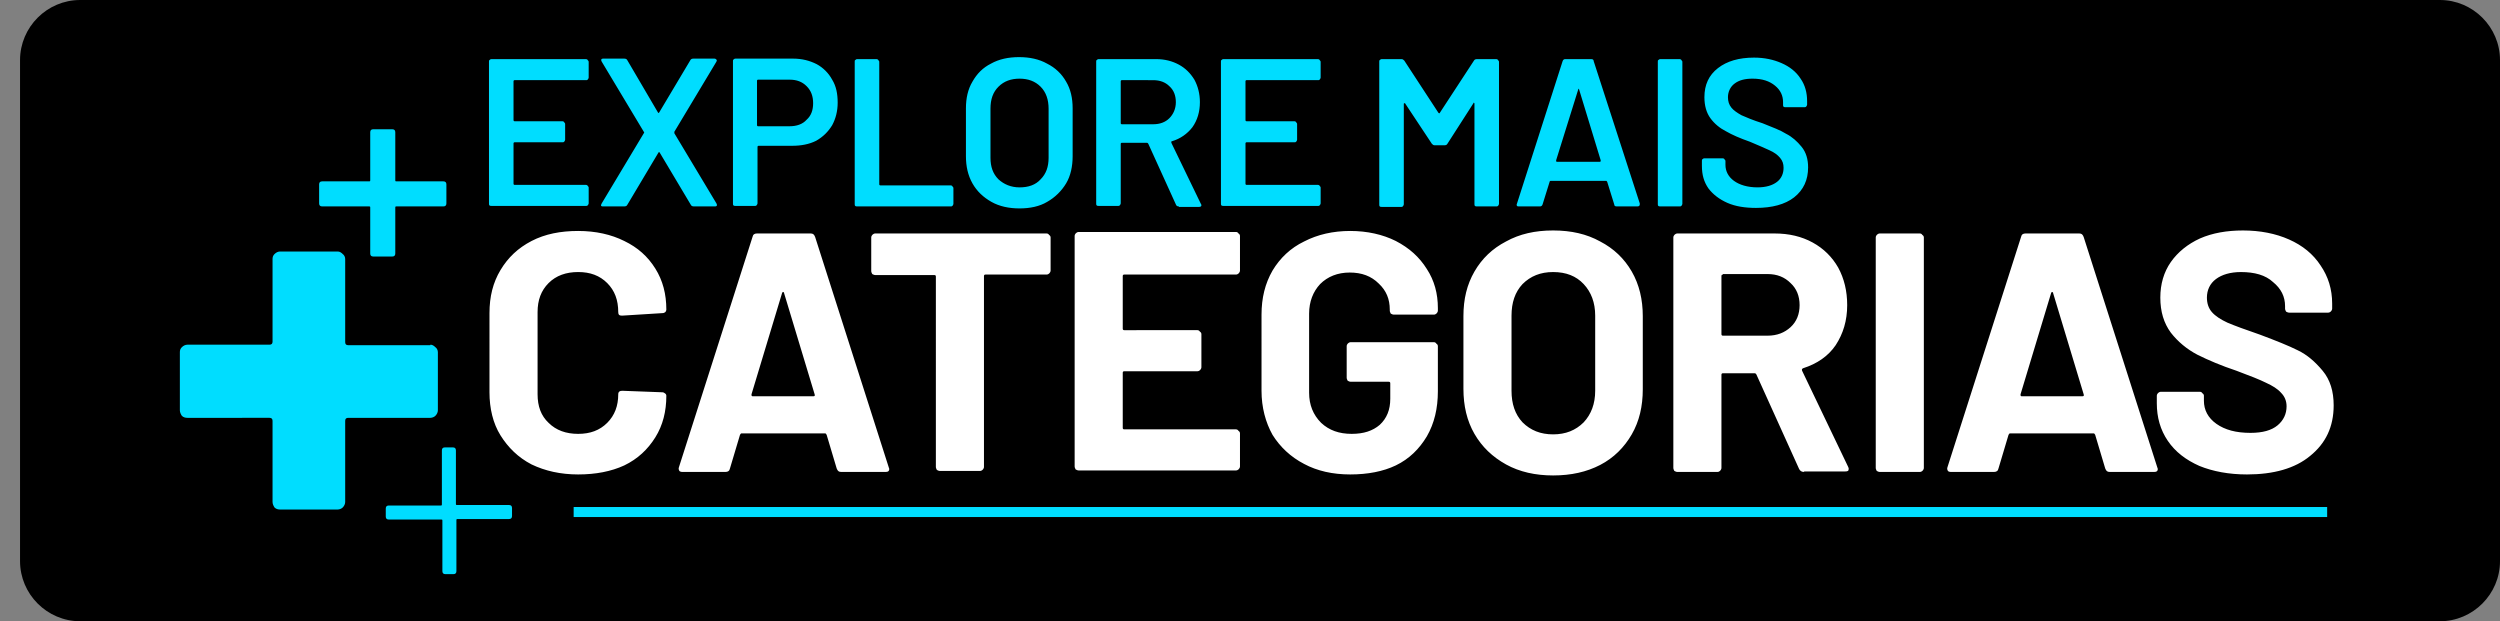
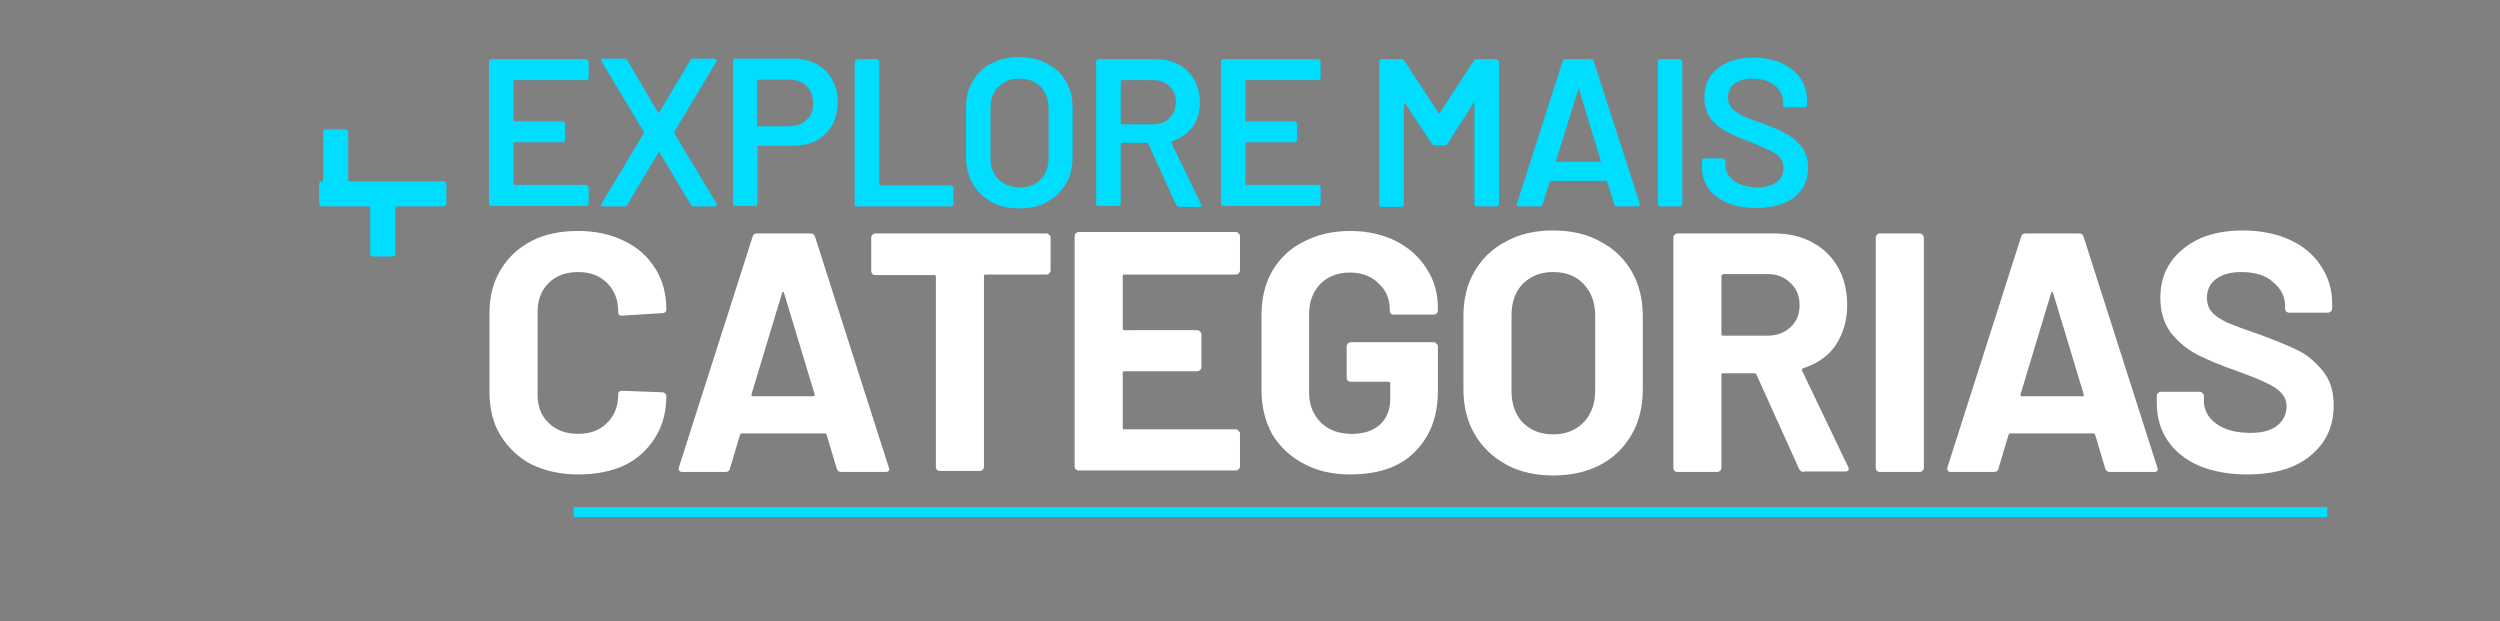
<svg xmlns="http://www.w3.org/2000/svg" version="1.1" id="Camada_1" x="0px" y="0px" viewBox="0 0 499 124" style="enable-background:new 0 0 499 124;" xml:space="preserve">
  <rect x="0" y="0" width="499" height="124" fill="#808080" stroke="none" />
  <style type="text/css">
	.st0{fill:#FFFFFF;}
	.st1{fill:#00DDFF;}
	.st2{fill:none;stroke:#00DDFF;stroke-width:2;}
</style>
-   <path d="M487,0H16C9.4,0,4,5.4,4,12v100c0,6.6,5.4,12,12,12h471c6.6,0,12-5.4,12-12V12C499,5.4,493.6,0,487,0z" />
  <path class="st0" d="M115.4,94.7c-3.5,0-6.6-0.7-9.3-2c-2.7-1.4-4.7-3.4-6.2-5.8s-2.2-5.4-2.2-8.6V62.5c0-3.3,0.7-6.1,2.2-8.6  c1.5-2.5,3.5-4.4,6.2-5.8c2.7-1.4,5.8-2,9.3-2c3.5,0,6.6,0.7,9.2,2c2.7,1.3,4.7,3.1,6.2,5.5c1.5,2.4,2.2,5.1,2.2,8.2  c0,0.4-0.3,0.7-0.8,0.7l-8,0.5h-0.1c-0.5,0-0.7-0.2-0.7-0.7c0-2.4-0.7-4.3-2.2-5.8c-1.5-1.5-3.4-2.2-5.8-2.2c-2.4,0-4.4,0.7-5.9,2.2  c-1.5,1.5-2.2,3.4-2.2,5.8v16.4c0,2.4,0.7,4.3,2.2,5.7c1.5,1.5,3.5,2.2,5.9,2.2c2.4,0,4.3-0.7,5.8-2.2c1.5-1.5,2.2-3.4,2.2-5.7  c0-0.5,0.3-0.7,0.8-0.7l8,0.3c0.2,0,0.4,0.1,0.5,0.2c0.2,0.1,0.3,0.3,0.3,0.5c0,3.1-0.7,5.9-2.2,8.3c-1.5,2.4-3.5,4.3-6.2,5.6  C122,94.1,118.9,94.7,115.4,94.7z M167.9,94.2c-0.5,0-0.7-0.2-0.9-0.7l-2-6.7c-0.1-0.2-0.2-0.3-0.3-0.3h-16.7  c-0.1,0-0.2,0.1-0.3,0.3l-2,6.7c-0.1,0.5-0.4,0.7-0.9,0.7h-8.6c-0.3,0-0.5-0.1-0.6-0.2c-0.1-0.2-0.2-0.4-0.1-0.7l14.7-46  c0.1-0.5,0.4-0.7,0.9-0.7h10.7c0.5,0,0.7,0.2,0.9,0.7l14.7,46c0,0.1,0.1,0.2,0.1,0.3c0,0.4-0.2,0.6-0.7,0.6H167.9z M150,78.7  c0,0.3,0,0.4,0.3,0.4h12c0.3,0,0.4-0.1,0.3-0.4l-6.1-20.2c0-0.2-0.1-0.2-0.2-0.2c-0.1,0-0.2,0.1-0.2,0.2L150,78.7z M208.9,46.6  c0.2,0,0.4,0.1,0.5,0.3c0.2,0.1,0.3,0.3,0.3,0.5V54c0,0.2-0.1,0.4-0.3,0.6c-0.1,0.1-0.3,0.2-0.5,0.2h-12.2c-0.2,0-0.3,0.1-0.3,0.3  v38.1c0,0.2-0.1,0.4-0.3,0.6c-0.1,0.1-0.3,0.2-0.5,0.2h-8c-0.2,0-0.4-0.1-0.6-0.2c-0.1-0.2-0.2-0.4-0.2-0.6V55.2  c0-0.2-0.1-0.3-0.3-0.3h-11.8c-0.2,0-0.4-0.1-0.6-0.2c-0.1-0.2-0.2-0.4-0.2-0.6v-6.7c0-0.2,0.1-0.4,0.2-0.5c0.2-0.2,0.4-0.3,0.6-0.3  H208.9z M247.5,54c0,0.2-0.1,0.4-0.3,0.6c-0.1,0.1-0.3,0.2-0.5,0.2h-22.3c-0.2,0-0.3,0.1-0.3,0.3v10.5c0,0.2,0.1,0.3,0.3,0.3H239  c0.2,0,0.4,0.1,0.5,0.3c0.2,0.1,0.3,0.3,0.3,0.5v6.6c0,0.2-0.1,0.4-0.3,0.6c-0.1,0.1-0.3,0.2-0.5,0.2h-14.6c-0.2,0-0.3,0.1-0.3,0.3  v11c0,0.2,0.1,0.3,0.3,0.3h22.3c0.2,0,0.4,0.1,0.5,0.3c0.2,0.1,0.3,0.3,0.3,0.5v6.6c0,0.2-0.1,0.4-0.3,0.6c-0.1,0.1-0.3,0.2-0.5,0.2  h-31.4c-0.2,0-0.4-0.1-0.6-0.2c-0.1-0.2-0.2-0.4-0.2-0.6v-46c0-0.2,0.1-0.4,0.2-0.5c0.2-0.2,0.4-0.3,0.6-0.3h31.4  c0.2,0,0.4,0.1,0.5,0.3c0.2,0.1,0.3,0.3,0.3,0.5V54z M269.5,94.7c-3.5,0-6.6-0.7-9.2-2.1c-2.7-1.4-4.8-3.4-6.3-5.8  c-1.4-2.5-2.2-5.5-2.2-8.8V62.8c0-3.3,0.7-6.2,2.2-8.8c1.5-2.5,3.6-4.5,6.3-5.8c2.7-1.4,5.8-2.1,9.2-2.1c3.4,0,6.5,0.7,9.1,2  c2.7,1.4,4.7,3.2,6.2,5.6c1.5,2.3,2.2,4.9,2.2,7.8v0.5c0,0.2-0.1,0.4-0.3,0.6c-0.1,0.1-0.3,0.2-0.5,0.2h-8c-0.2,0-0.4-0.1-0.6-0.2  c-0.1-0.2-0.2-0.4-0.2-0.6v-0.2c0-2.1-0.7-3.8-2.2-5.2c-1.5-1.5-3.4-2.2-5.8-2.2c-2.4,0-4.4,0.8-5.9,2.3c-1.4,1.5-2.2,3.5-2.2,5.9  v15.8c0,2.4,0.8,4.4,2.4,6c1.6,1.5,3.6,2.2,6.1,2.2c2.4,0,4.2-0.6,5.6-1.8c1.4-1.3,2.1-3,2.1-5.2v-3.1c0-0.2-0.1-0.3-0.3-0.3h-7.6  c-0.2,0-0.4-0.1-0.6-0.2c-0.1-0.2-0.2-0.4-0.2-0.6v-6.3c0-0.2,0.1-0.4,0.2-0.5c0.2-0.2,0.4-0.3,0.6-0.3h16.6c0.2,0,0.4,0.1,0.5,0.3  c0.2,0.1,0.3,0.3,0.3,0.5v9c0,3.4-0.7,6.4-2.2,9c-1.5,2.5-3.5,4.5-6.2,5.8C276.1,94.1,273,94.7,269.5,94.7z M310,94.9  c-3.5,0-6.7-0.7-9.4-2.2c-2.7-1.5-4.8-3.5-6.3-6.1c-1.5-2.6-2.2-5.6-2.2-9V63.1c0-3.4,0.7-6.3,2.2-8.9c1.5-2.6,3.6-4.6,6.3-6  c2.7-1.5,5.8-2.2,9.4-2.2c3.6,0,6.7,0.7,9.4,2.2c2.7,1.4,4.8,3.4,6.3,6s2.2,5.6,2.2,8.9v14.6c0,3.4-0.7,6.4-2.2,9  c-1.5,2.6-3.6,4.7-6.3,6.1C316.7,94.2,313.6,94.9,310,94.9z M310,86.7c2.5,0,4.5-0.8,6.1-2.4c1.5-1.6,2.3-3.7,2.3-6.3V63  c0-2.6-0.8-4.7-2.3-6.3c-1.5-1.6-3.5-2.4-6.1-2.4c-2.5,0-4.5,0.8-6.1,2.4c-1.5,1.6-2.2,3.7-2.2,6.3v15c0,2.6,0.7,4.7,2.2,6.3  C305.5,85.9,307.5,86.7,310,86.7z M360.1,94.2c-0.5,0-0.8-0.2-1-0.6l-8.5-18.8c-0.1-0.2-0.2-0.3-0.4-0.3h-6.3  c-0.2,0-0.3,0.1-0.3,0.3v18.6c0,0.2-0.1,0.4-0.3,0.6c-0.1,0.1-0.3,0.2-0.5,0.2h-8c-0.2,0-0.4-0.1-0.6-0.2c-0.1-0.2-0.2-0.4-0.2-0.6  v-46c0-0.2,0.1-0.4,0.2-0.5c0.2-0.2,0.4-0.3,0.6-0.3h19.4c2.9,0,5.4,0.6,7.6,1.8c2.2,1.2,3.9,2.9,5.1,5c1.2,2.2,1.8,4.7,1.8,7.5  c0,3.1-0.8,5.7-2.3,8c-1.5,2.2-3.7,3.7-6.5,4.6c-0.2,0.1-0.3,0.2-0.2,0.5l9.2,19.2c0.1,0.2,0.1,0.3,0.1,0.4c0,0.4-0.2,0.5-0.7,0.5  H360.1z M343.9,54.8c-0.2,0-0.3,0.1-0.3,0.3v11.6c0,0.2,0.1,0.3,0.3,0.3h8.9c1.9,0,3.4-0.6,4.6-1.7c1.2-1.1,1.8-2.6,1.8-4.4  c0-1.8-0.6-3.3-1.8-4.4c-1.2-1.2-2.7-1.8-4.6-1.8H343.9z M375.2,94.2c-0.2,0-0.4-0.1-0.6-0.2c-0.1-0.2-0.2-0.4-0.2-0.6v-46  c0-0.2,0.1-0.4,0.2-0.5c0.2-0.2,0.4-0.3,0.6-0.3h8c0.2,0,0.4,0.1,0.5,0.3c0.2,0.1,0.3,0.3,0.3,0.5v46c0,0.2-0.1,0.4-0.3,0.6  c-0.1,0.1-0.3,0.2-0.5,0.2H375.2z M421.1,94.2c-0.5,0-0.7-0.2-0.9-0.7l-2-6.7c-0.1-0.2-0.2-0.3-0.3-0.3h-16.7  c-0.1,0-0.2,0.1-0.3,0.3l-2,6.7c-0.1,0.5-0.4,0.7-0.9,0.7h-8.6c-0.3,0-0.5-0.1-0.6-0.2c-0.1-0.2-0.2-0.4-0.1-0.7l14.7-46  c0.1-0.5,0.4-0.7,0.9-0.7h10.7c0.5,0,0.7,0.2,0.9,0.7l14.7,46c0,0.1,0.1,0.2,0.1,0.3c0,0.4-0.2,0.6-0.7,0.6H421.1z M403.3,78.7  c0,0.3,0,0.4,0.3,0.4h12c0.3,0,0.4-0.1,0.3-0.4l-6.1-20.2c0-0.2-0.1-0.2-0.2-0.2c-0.1,0-0.2,0.1-0.2,0.2L403.3,78.7z M448.5,94.7  c-3.6,0-6.8-0.6-9.5-1.7c-2.7-1.2-4.8-2.8-6.3-5c-1.5-2.2-2.2-4.7-2.2-7.5V79c0-0.2,0.1-0.4,0.2-0.5c0.2-0.2,0.4-0.3,0.6-0.3h7.8  c0.2,0,0.4,0.1,0.5,0.3c0.2,0.1,0.3,0.3,0.3,0.5v1c0,1.8,0.8,3.4,2.5,4.6c1.7,1.2,3.9,1.8,6.8,1.8c2.4,0,4.2-0.5,5.4-1.5  c1.2-1,1.8-2.3,1.8-3.8c0-1.1-0.4-2-1.1-2.7c-0.7-0.8-1.7-1.4-3-2c-1.2-0.6-3.2-1.4-5.9-2.4c-3-1-5.6-2.1-7.8-3.2  c-2.1-1.1-3.9-2.6-5.3-4.4c-1.4-1.9-2.1-4.2-2.1-7c0-2.7,0.7-5.1,2.1-7.1s3.4-3.6,5.8-4.7c2.5-1.1,5.4-1.6,8.6-1.6  c3.4,0,6.5,0.6,9.2,1.8c2.7,1.2,4.8,2.9,6.3,5.2c1.5,2.2,2.3,4.7,2.3,7.6v1c0,0.2-0.1,0.4-0.3,0.6c-0.1,0.1-0.3,0.2-0.5,0.2h-7.8  c-0.2,0-0.4-0.1-0.6-0.2c-0.1-0.2-0.2-0.4-0.2-0.6v-0.5c0-1.9-0.8-3.5-2.4-4.8c-1.5-1.4-3.7-2-6.4-2c-2.1,0-3.8,0.5-5,1.4  c-1.2,0.9-1.8,2.2-1.8,3.7c0,1.1,0.3,2.1,1,2.9c0.7,0.8,1.8,1.5,3.1,2.1c1.4,0.6,3.6,1.4,6.5,2.4c3.2,1.2,5.7,2.2,7.5,3.1  c1.9,0.9,3.5,2.3,5,4.1c1.5,1.8,2.2,4.1,2.2,6.9c0,4.3-1.6,7.6-4.7,10.1C458.1,93.5,453.8,94.7,448.5,94.7z" />
-   <path class="st1" d="M85.9,68.8c0.4,0,0.7,0.2,1,0.5c0.3,0.2,0.5,0.6,0.5,1v11.6c0,0.4-0.2,0.8-0.5,1.1c-0.2,0.2-0.6,0.4-1,0.4H69.5  c-0.4,0-0.6,0.2-0.6,0.6v16.2c0,0.4-0.2,0.8-0.5,1.1c-0.2,0.2-0.6,0.4-1,0.4H55.9c-0.4,0-0.8-0.1-1.1-0.4c-0.2-0.3-0.4-0.7-0.4-1.1  V84c0-0.4-0.2-0.6-0.6-0.6H37.4c-0.4,0-0.8-0.1-1.1-0.4c-0.2-0.3-0.4-0.7-0.4-1.1V70.3c0-0.4,0.1-0.7,0.4-1c0.3-0.3,0.7-0.5,1.1-0.5  h16.4c0.4,0,0.6-0.2,0.6-0.6V51.7c0-0.4,0.1-0.7,0.4-1c0.3-0.3,0.7-0.5,1.1-0.5h11.5c0.4,0,0.7,0.2,1,0.5c0.3,0.2,0.5,0.6,0.5,1  v16.6c0,0.4,0.2,0.6,0.6,0.6H85.9z" />
-   <path class="st1" d="M88.5,36.2c0.4,0,0.6,0.2,0.6,0.6v3.8c0,0.4-0.2,0.6-0.6,0.6h-9.4c-0.2,0-0.2,0.1-0.2,0.2v9.2  c0,0.4-0.2,0.6-0.6,0.6h-3.8c-0.4,0-0.6-0.2-0.6-0.6v-9.2c0-0.2-0.1-0.2-0.2-0.2h-9.4c-0.4,0-0.6-0.2-0.6-0.6v-3.8  c0-0.4,0.2-0.6,0.6-0.6h9.4c0.2,0,0.2-0.1,0.2-0.2v-9.6c0-0.4,0.2-0.6,0.6-0.6h3.8c0.4,0,0.6,0.2,0.6,0.6v9.6c0,0.2,0.1,0.2,0.2,0.2  H88.5z" />
+   <path class="st1" d="M88.5,36.2c0.4,0,0.6,0.2,0.6,0.6v3.8c0,0.4-0.2,0.6-0.6,0.6h-9.4c-0.2,0-0.2,0.1-0.2,0.2v9.2  c0,0.4-0.2,0.6-0.6,0.6h-3.8c-0.4,0-0.6-0.2-0.6-0.6v-9.2c0-0.2-0.1-0.2-0.2-0.2h-9.4c-0.4,0-0.6-0.2-0.6-0.6v-3.8  c0-0.4,0.2-0.6,0.6-0.6c0.2,0,0.2-0.1,0.2-0.2v-9.6c0-0.4,0.2-0.6,0.6-0.6h3.8c0.4,0,0.6,0.2,0.6,0.6v9.6c0,0.2,0.1,0.2,0.2,0.2  H88.5z" />
  <path class="st1" d="M117.5,15.5c0,0.1-0.1,0.3-0.2,0.4c-0.1,0.1-0.2,0.1-0.3,0.1h-14.3c-0.1,0-0.2,0.1-0.2,0.2V24  c0,0.1,0.1,0.2,0.2,0.2h9.6c0.1,0,0.3,0.1,0.3,0.2c0.1,0.1,0.2,0.2,0.2,0.3v3.2c0,0.1-0.1,0.3-0.2,0.4c-0.1,0.1-0.2,0.1-0.3,0.1  h-9.6c-0.1,0-0.2,0.1-0.2,0.2v8.1c0,0.1,0.1,0.2,0.2,0.2H117c0.1,0,0.3,0.1,0.3,0.2c0.1,0.1,0.2,0.2,0.2,0.3v3.2  c0,0.1-0.1,0.3-0.2,0.4c-0.1,0.1-0.2,0.1-0.3,0.1H98.1c-0.1,0-0.3,0-0.4-0.1c-0.1-0.1-0.1-0.2-0.1-0.4V12.3c0-0.1,0-0.3,0.1-0.3  c0.1-0.1,0.2-0.2,0.4-0.2H117c0.1,0,0.3,0.1,0.3,0.2c0.1,0.1,0.2,0.2,0.2,0.3V15.5z M120.4,41.2c-0.2,0-0.3,0-0.4-0.1  c-0.1-0.1,0-0.3,0.1-0.5l8.4-14c0.1-0.1,0.1-0.2,0-0.3l-8.4-14c-0.1-0.2-0.1-0.3-0.1-0.3c0-0.2,0.1-0.3,0.4-0.3h4.2  c0.3,0,0.5,0.1,0.6,0.3l6.1,10.4c0.1,0.2,0.2,0.2,0.3,0l6.2-10.4c0.1-0.2,0.3-0.3,0.6-0.3h4.2c0.2,0,0.3,0.1,0.4,0.2  c0.1,0.1,0.1,0.2,0,0.4l-8.4,14c0,0.1,0,0.2,0,0.3l8.4,14c0.1,0.2,0.1,0.3,0.1,0.3c0,0.2-0.1,0.3-0.4,0.3h-4.2  c-0.3,0-0.5-0.1-0.6-0.3l-6.2-10.4c-0.1-0.2-0.2-0.2-0.3,0l-6.2,10.4c-0.1,0.2-0.3,0.3-0.6,0.3H120.4z M158.3,11.7  c1.8,0,3.3,0.4,4.7,1.1c1.3,0.7,2.4,1.8,3.1,3.1c0.8,1.3,1.1,2.8,1.1,4.6c0,1.7-0.4,3.2-1.1,4.5c-0.8,1.3-1.8,2.3-3.2,3.1  c-1.4,0.7-3,1-4.8,1h-6.7c-0.1,0-0.2,0.1-0.2,0.2v11.3c0,0.1-0.1,0.3-0.2,0.4c-0.1,0.1-0.2,0.1-0.3,0.1h-3.9c-0.1,0-0.3,0-0.4-0.1  c-0.1-0.1-0.1-0.2-0.1-0.4V12.2c0-0.1,0-0.3,0.1-0.3c0.1-0.1,0.2-0.2,0.4-0.2H158.3z M157.6,25.2c1.4,0,2.6-0.4,3.4-1.3  c0.9-0.8,1.3-1.9,1.3-3.3c0-1.4-0.4-2.5-1.3-3.4c-0.9-0.9-2-1.3-3.4-1.3h-6.3c-0.1,0-0.2,0.1-0.2,0.2V25c0,0.1,0.1,0.2,0.2,0.2  H157.6z M171.1,41.2c-0.1,0-0.3,0-0.4-0.1c-0.1-0.1-0.1-0.2-0.1-0.4V12.3c0-0.1,0-0.3,0.1-0.3c0.1-0.1,0.2-0.2,0.4-0.2h3.9  c0.1,0,0.3,0.1,0.3,0.2c0.1,0.1,0.2,0.2,0.2,0.3v24.5c0,0.1,0.1,0.2,0.2,0.2h14.1c0.1,0,0.3,0.1,0.3,0.2c0.1,0.1,0.2,0.2,0.2,0.3  v3.2c0,0.1-0.1,0.3-0.2,0.4c-0.1,0.1-0.2,0.1-0.3,0.1H171.1z M203.5,41.6c-2.1,0-4-0.4-5.6-1.3c-1.6-0.9-2.9-2.1-3.8-3.7  c-0.9-1.6-1.3-3.4-1.3-5.4v-9.6c0-2,0.4-3.8,1.3-5.3c0.9-1.6,2.1-2.8,3.7-3.6c1.6-0.9,3.5-1.3,5.6-1.3c2.1,0,4,0.4,5.6,1.3  c1.6,0.8,2.9,2,3.8,3.6c0.9,1.5,1.3,3.3,1.3,5.3v9.6c0,2-0.4,3.9-1.3,5.4s-2.2,2.8-3.8,3.7C207.5,41.2,205.6,41.6,203.5,41.6z   M203.5,37.4c1.8,0,3.2-0.5,4.2-1.6c1.1-1.1,1.6-2.5,1.6-4.3v-9.8c0-1.8-0.5-3.3-1.6-4.4c-1.1-1.1-2.5-1.6-4.2-1.6  c-1.7,0-3.1,0.5-4.2,1.6s-1.6,2.5-1.6,4.4v9.8c0,1.8,0.5,3.2,1.6,4.3C200.4,36.8,201.8,37.4,203.5,37.4z M235.3,41.2  c-0.3,0-0.5-0.1-0.6-0.4l-5.5-12.1c-0.1-0.1-0.1-0.2-0.3-0.2h-5c-0.1,0-0.2,0.1-0.2,0.2v11.9c0,0.1-0.1,0.3-0.2,0.4  c-0.1,0.1-0.2,0.1-0.3,0.1h-3.9c-0.1,0-0.3,0-0.4-0.1c-0.1-0.1-0.1-0.2-0.1-0.4V12.3c0-0.1,0-0.3,0.1-0.3c0.1-0.1,0.2-0.2,0.4-0.2  h11.5c1.7,0,3.2,0.4,4.5,1.1c1.3,0.7,2.3,1.7,3.1,3c0.7,1.3,1.1,2.8,1.1,4.5c0,1.9-0.5,3.6-1.5,5c-1,1.3-2.4,2.3-4.1,2.8  c-0.1,0-0.1,0-0.1,0.1s0,0.1,0,0.2l5.9,12.2c0.1,0.1,0.1,0.2,0.1,0.3c0,0.2-0.2,0.3-0.5,0.3H235.3z M223.9,16  c-0.1,0-0.2,0.1-0.2,0.2v8.4c0,0.1,0.1,0.2,0.2,0.2h6.3c1.3,0,2.4-0.4,3.2-1.2c0.8-0.8,1.3-1.9,1.3-3.2c0-1.3-0.4-2.4-1.3-3.2  c-0.8-0.8-1.9-1.2-3.2-1.2H223.9z M263.6,15.5c0,0.1-0.1,0.3-0.2,0.4c-0.1,0.1-0.2,0.1-0.3,0.1h-14.3c-0.1,0-0.2,0.1-0.2,0.2V24  c0,0.1,0.1,0.2,0.2,0.2h9.6c0.1,0,0.3,0.1,0.3,0.2c0.1,0.1,0.2,0.2,0.2,0.3v3.2c0,0.1-0.1,0.3-0.2,0.4c-0.1,0.1-0.2,0.1-0.3,0.1  h-9.6c-0.1,0-0.2,0.1-0.2,0.2v8.1c0,0.1,0.1,0.2,0.2,0.2h14.3c0.1,0,0.3,0.1,0.3,0.2c0.1,0.1,0.2,0.2,0.2,0.3v3.2  c0,0.1-0.1,0.3-0.2,0.4c-0.1,0.1-0.2,0.1-0.3,0.1h-18.9c-0.1,0-0.3,0-0.4-0.1c-0.1-0.1-0.1-0.2-0.1-0.4V12.3c0-0.1,0-0.3,0.1-0.3  c0.1-0.1,0.2-0.2,0.4-0.2h18.9c0.1,0,0.3,0.1,0.3,0.2c0.1,0.1,0.2,0.2,0.2,0.3V15.5z M294.2,12.1c0.1-0.2,0.3-0.3,0.6-0.3h3.9  c0.1,0,0.3,0.1,0.3,0.2c0.1,0.1,0.2,0.2,0.2,0.3v28.4c0,0.1-0.1,0.3-0.2,0.4c-0.1,0.1-0.2,0.1-0.3,0.1h-3.9c-0.1,0-0.3,0-0.4-0.1  c-0.1-0.1-0.1-0.2-0.1-0.4v-20c0-0.1,0-0.1-0.1-0.2c-0.1,0-0.1,0-0.1,0.1l-5.2,8.1c-0.1,0.2-0.3,0.3-0.6,0.3h-1.9  c-0.3,0-0.4-0.1-0.6-0.3l-5.3-8c0-0.1-0.1-0.1-0.2-0.1c-0.1,0-0.1,0.1-0.1,0.2v20c0,0.1-0.1,0.3-0.2,0.4c-0.1,0.1-0.2,0.1-0.3,0.1  h-3.9c-0.1,0-0.3,0-0.4-0.1c-0.1-0.1-0.1-0.2-0.1-0.4V12.3c0-0.1,0-0.3,0.1-0.3c0.1-0.1,0.2-0.2,0.4-0.2h3.9c0.3,0,0.4,0.1,0.6,0.3  l6.8,10.4c0.1,0.1,0.1,0.1,0.2,0.1c0.1,0,0.1,0,0.1-0.1L294.2,12.1z M322.7,41.2c-0.3,0-0.5-0.1-0.5-0.4l-1.4-4.5  c-0.1-0.1-0.1-0.2-0.2-0.2h-11.1c-0.1,0-0.2,0.1-0.2,0.2l-1.4,4.5c-0.1,0.3-0.3,0.4-0.5,0.4h-4.2c-0.2,0-0.3,0-0.4-0.1  c-0.1-0.1-0.1-0.3,0-0.5l9.1-28.4c0.1-0.3,0.3-0.4,0.5-0.4h5.2c0.3,0,0.5,0.1,0.5,0.4l9.2,28.4c0,0.1,0,0.1,0,0.2  c0,0.3-0.2,0.4-0.5,0.4H322.7z M310.6,32c0,0.2,0,0.3,0.2,0.3h8.5c0.2,0,0.2-0.1,0.2-0.3l-4.3-14.1c0-0.1-0.1-0.2-0.1-0.2  s-0.1,0.1-0.1,0.2L310.6,32z M331.4,41.2c-0.1,0-0.3,0-0.4-0.1c-0.1-0.1-0.1-0.2-0.1-0.4V12.3c0-0.1,0-0.3,0.1-0.3  c0.1-0.1,0.2-0.2,0.4-0.2h3.9c0.1,0,0.3,0.1,0.3,0.2c0.1,0.1,0.2,0.2,0.2,0.3v28.4c0,0.1-0.1,0.3-0.2,0.4c-0.1,0.1-0.2,0.1-0.3,0.1  H331.4z M350.5,41.5c-2.2,0-4.1-0.3-5.7-1s-2.9-1.7-3.8-2.9c-0.9-1.3-1.3-2.7-1.3-4.5v-1c0-0.1,0-0.3,0.1-0.3  c0.1-0.1,0.2-0.2,0.4-0.2h3.7c0.1,0,0.3,0.1,0.3,0.2c0.1,0.1,0.2,0.2,0.2,0.3v0.8c0,1.3,0.6,2.4,1.7,3.2c1.1,0.8,2.7,1.3,4.7,1.3  c1.7,0,3-0.4,3.9-1.1c0.9-0.7,1.3-1.7,1.3-2.8c0-0.8-0.2-1.4-0.7-2c-0.5-0.6-1.2-1.1-2.1-1.5c-0.9-0.4-2.2-1-3.9-1.7  c-2-0.7-3.6-1.4-4.8-2.1c-1.2-0.6-2.3-1.5-3.1-2.6c-0.8-1.1-1.2-2.5-1.2-4.2c0-2.5,0.9-4.4,2.7-5.8c1.8-1.4,4.2-2.1,7.2-2.1  c2.1,0,3.9,0.4,5.5,1.1c1.6,0.7,2.9,1.7,3.8,3.1c0.9,1.3,1.3,2.8,1.3,4.5v0.7c0,0.1-0.1,0.3-0.2,0.4c-0.1,0.1-0.2,0.1-0.3,0.1h-3.8  c-0.1,0-0.3,0-0.4-0.1c-0.1-0.1-0.1-0.2-0.1-0.4v-0.5c0-1.3-0.5-2.4-1.6-3.3c-1.1-0.9-2.5-1.4-4.5-1.4c-1.5,0-2.7,0.3-3.6,1  c-0.8,0.6-1.3,1.6-1.3,2.7c0,0.8,0.2,1.5,0.7,2.1c0.4,0.5,1.1,1,2,1.5c0.9,0.4,2.3,1,4.2,1.6c2,0.8,3.6,1.4,4.7,2.1  c1.2,0.6,2.2,1.5,3.1,2.6c0.9,1.1,1.3,2.5,1.3,4.1c0,2.5-0.9,4.5-2.8,6C356.3,40.8,353.7,41.5,350.5,41.5z" />
-   <path class="st1" d="M101.6,100.8c0.4,0,0.6,0.2,0.6,0.6v1.6c0,0.4-0.2,0.6-0.6,0.6H91.3c-0.2,0-0.2,0.1-0.2,0.2V114  c0,0.4-0.2,0.6-0.6,0.6h-1.6c-0.4,0-0.6-0.2-0.6-0.6v-10.1c0-0.2-0.1-0.2-0.2-0.2H77.6c-0.4,0-0.6-0.2-0.6-0.6v-1.6  c0-0.4,0.2-0.6,0.6-0.6H88c0.2,0,0.2-0.1,0.2-0.2V89.9c0-0.4,0.2-0.6,0.6-0.6h1.6c0.4,0,0.6,0.2,0.6,0.6v10.7c0,0.2,0.1,0.2,0.2,0.2  H101.6z" />
  <path class="st2" d="M114.5,102.2h350" />
</svg>